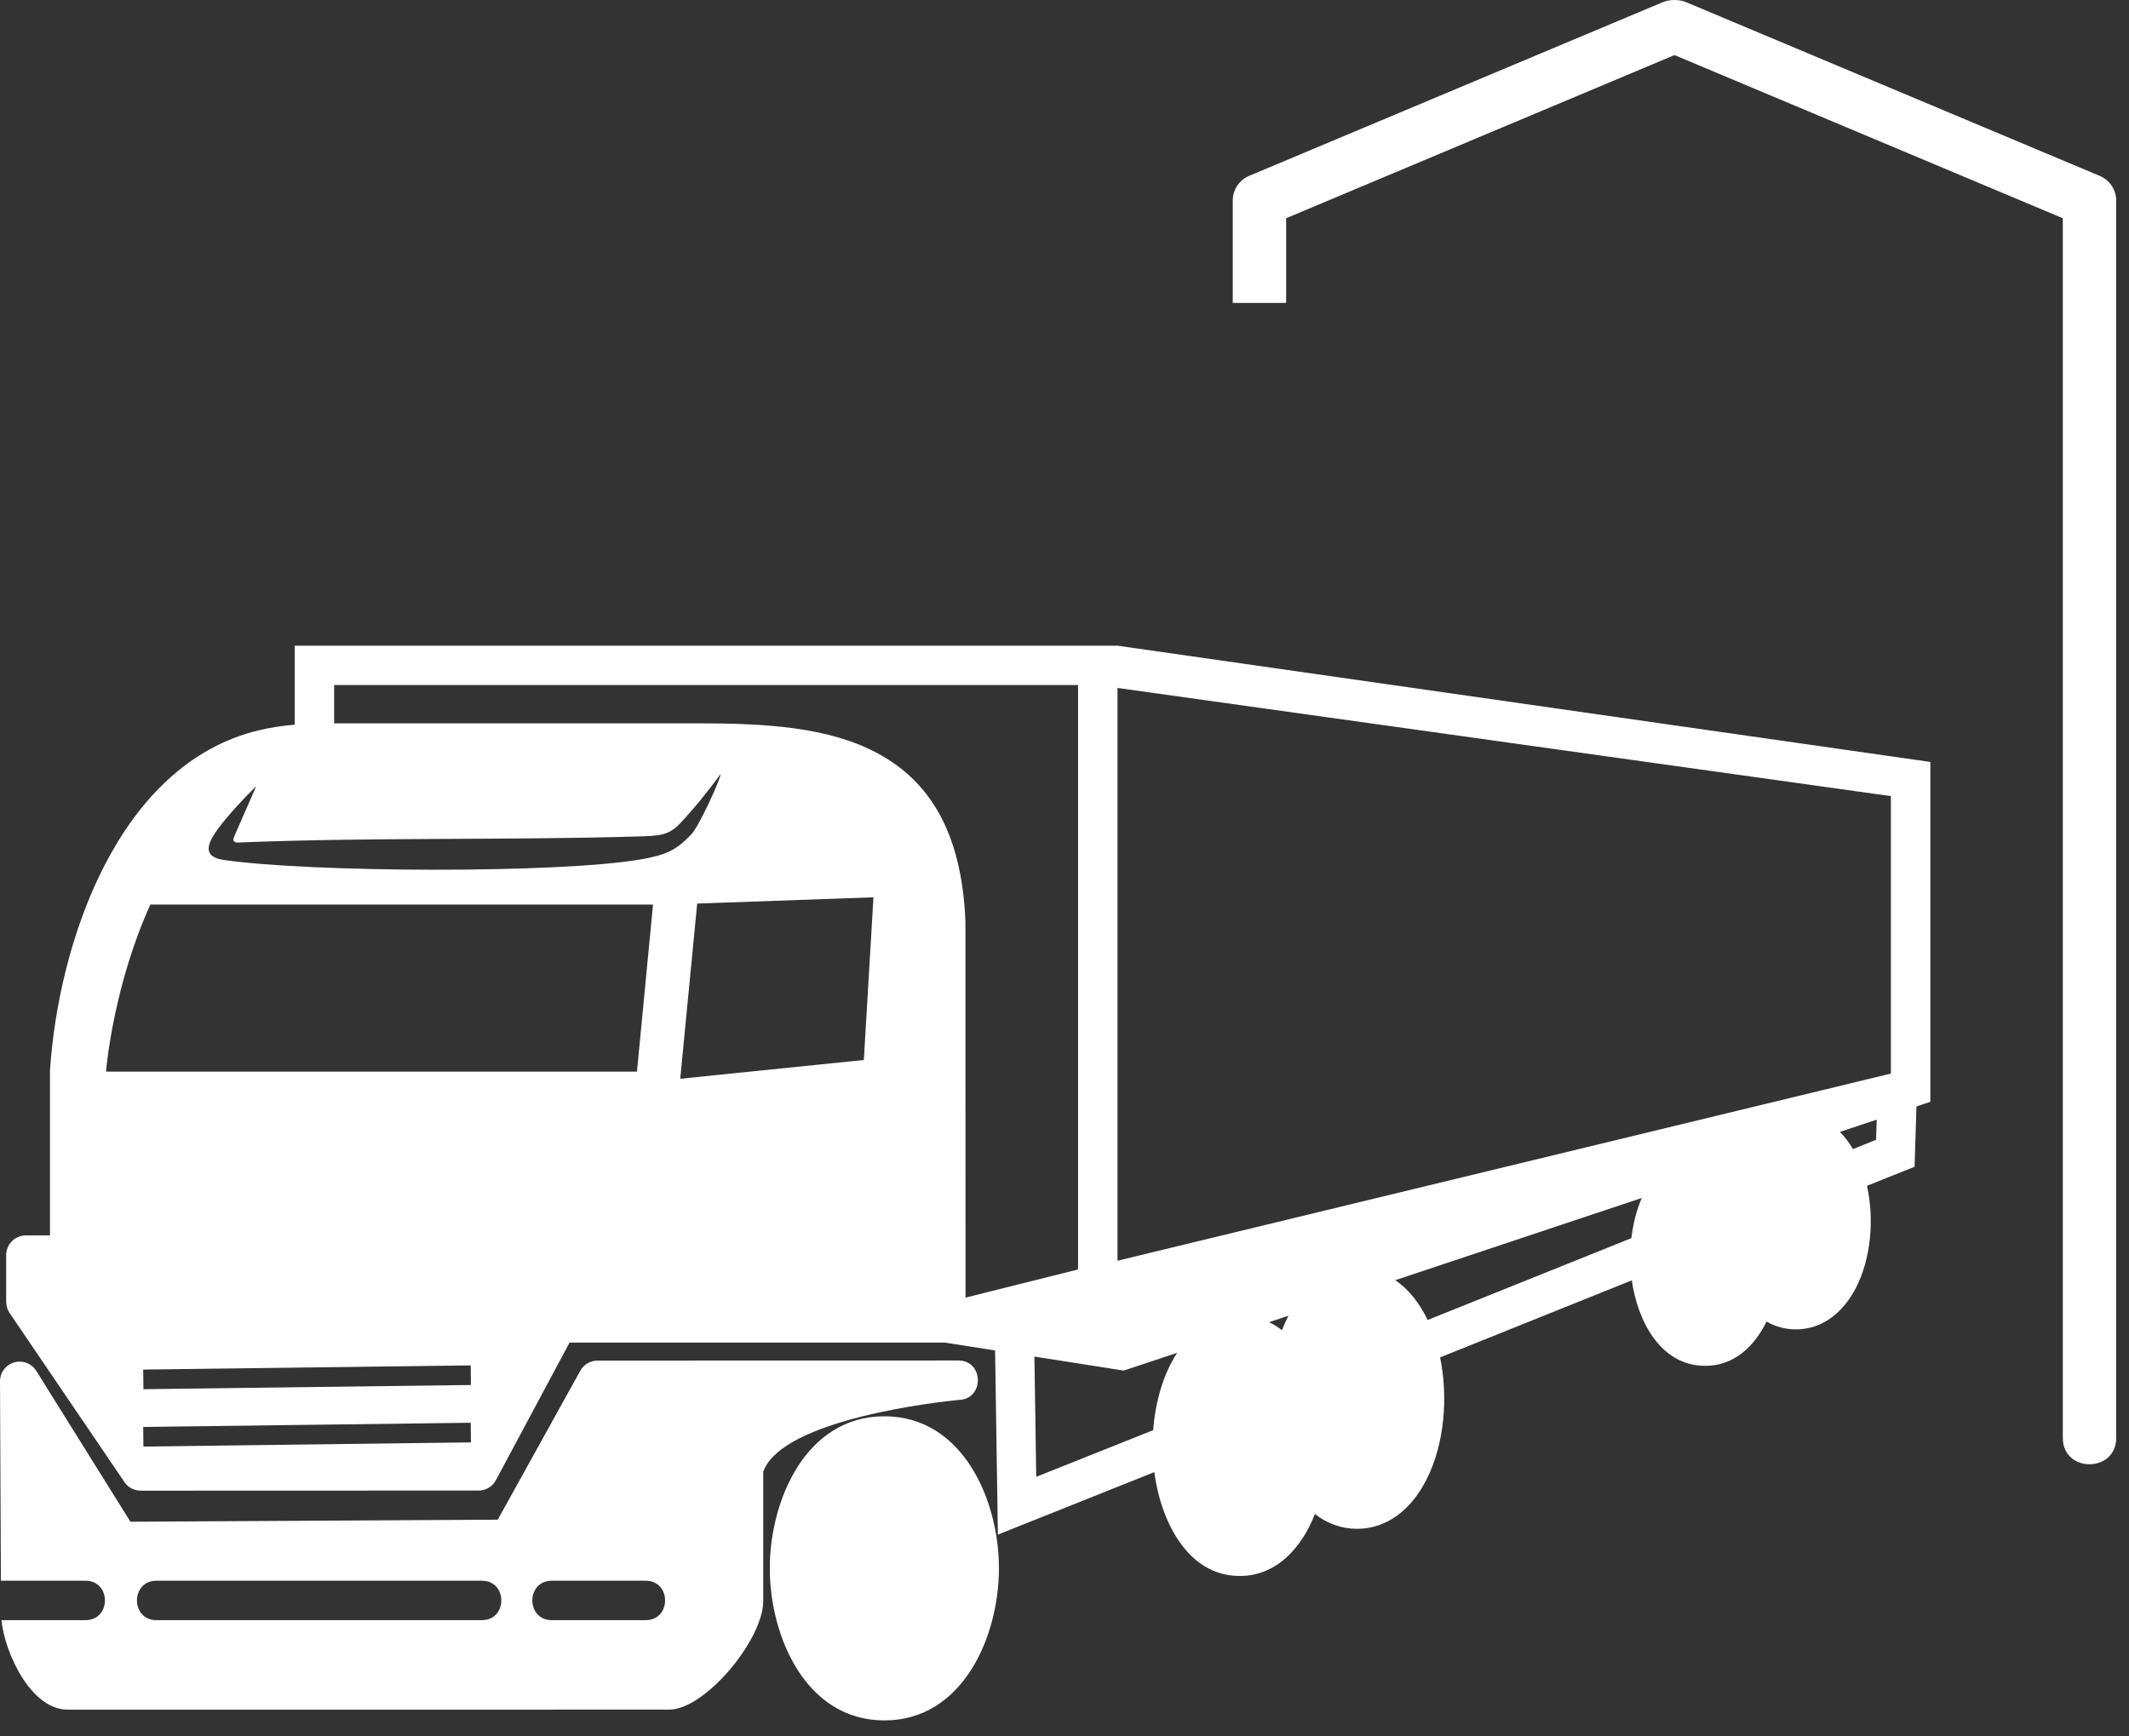
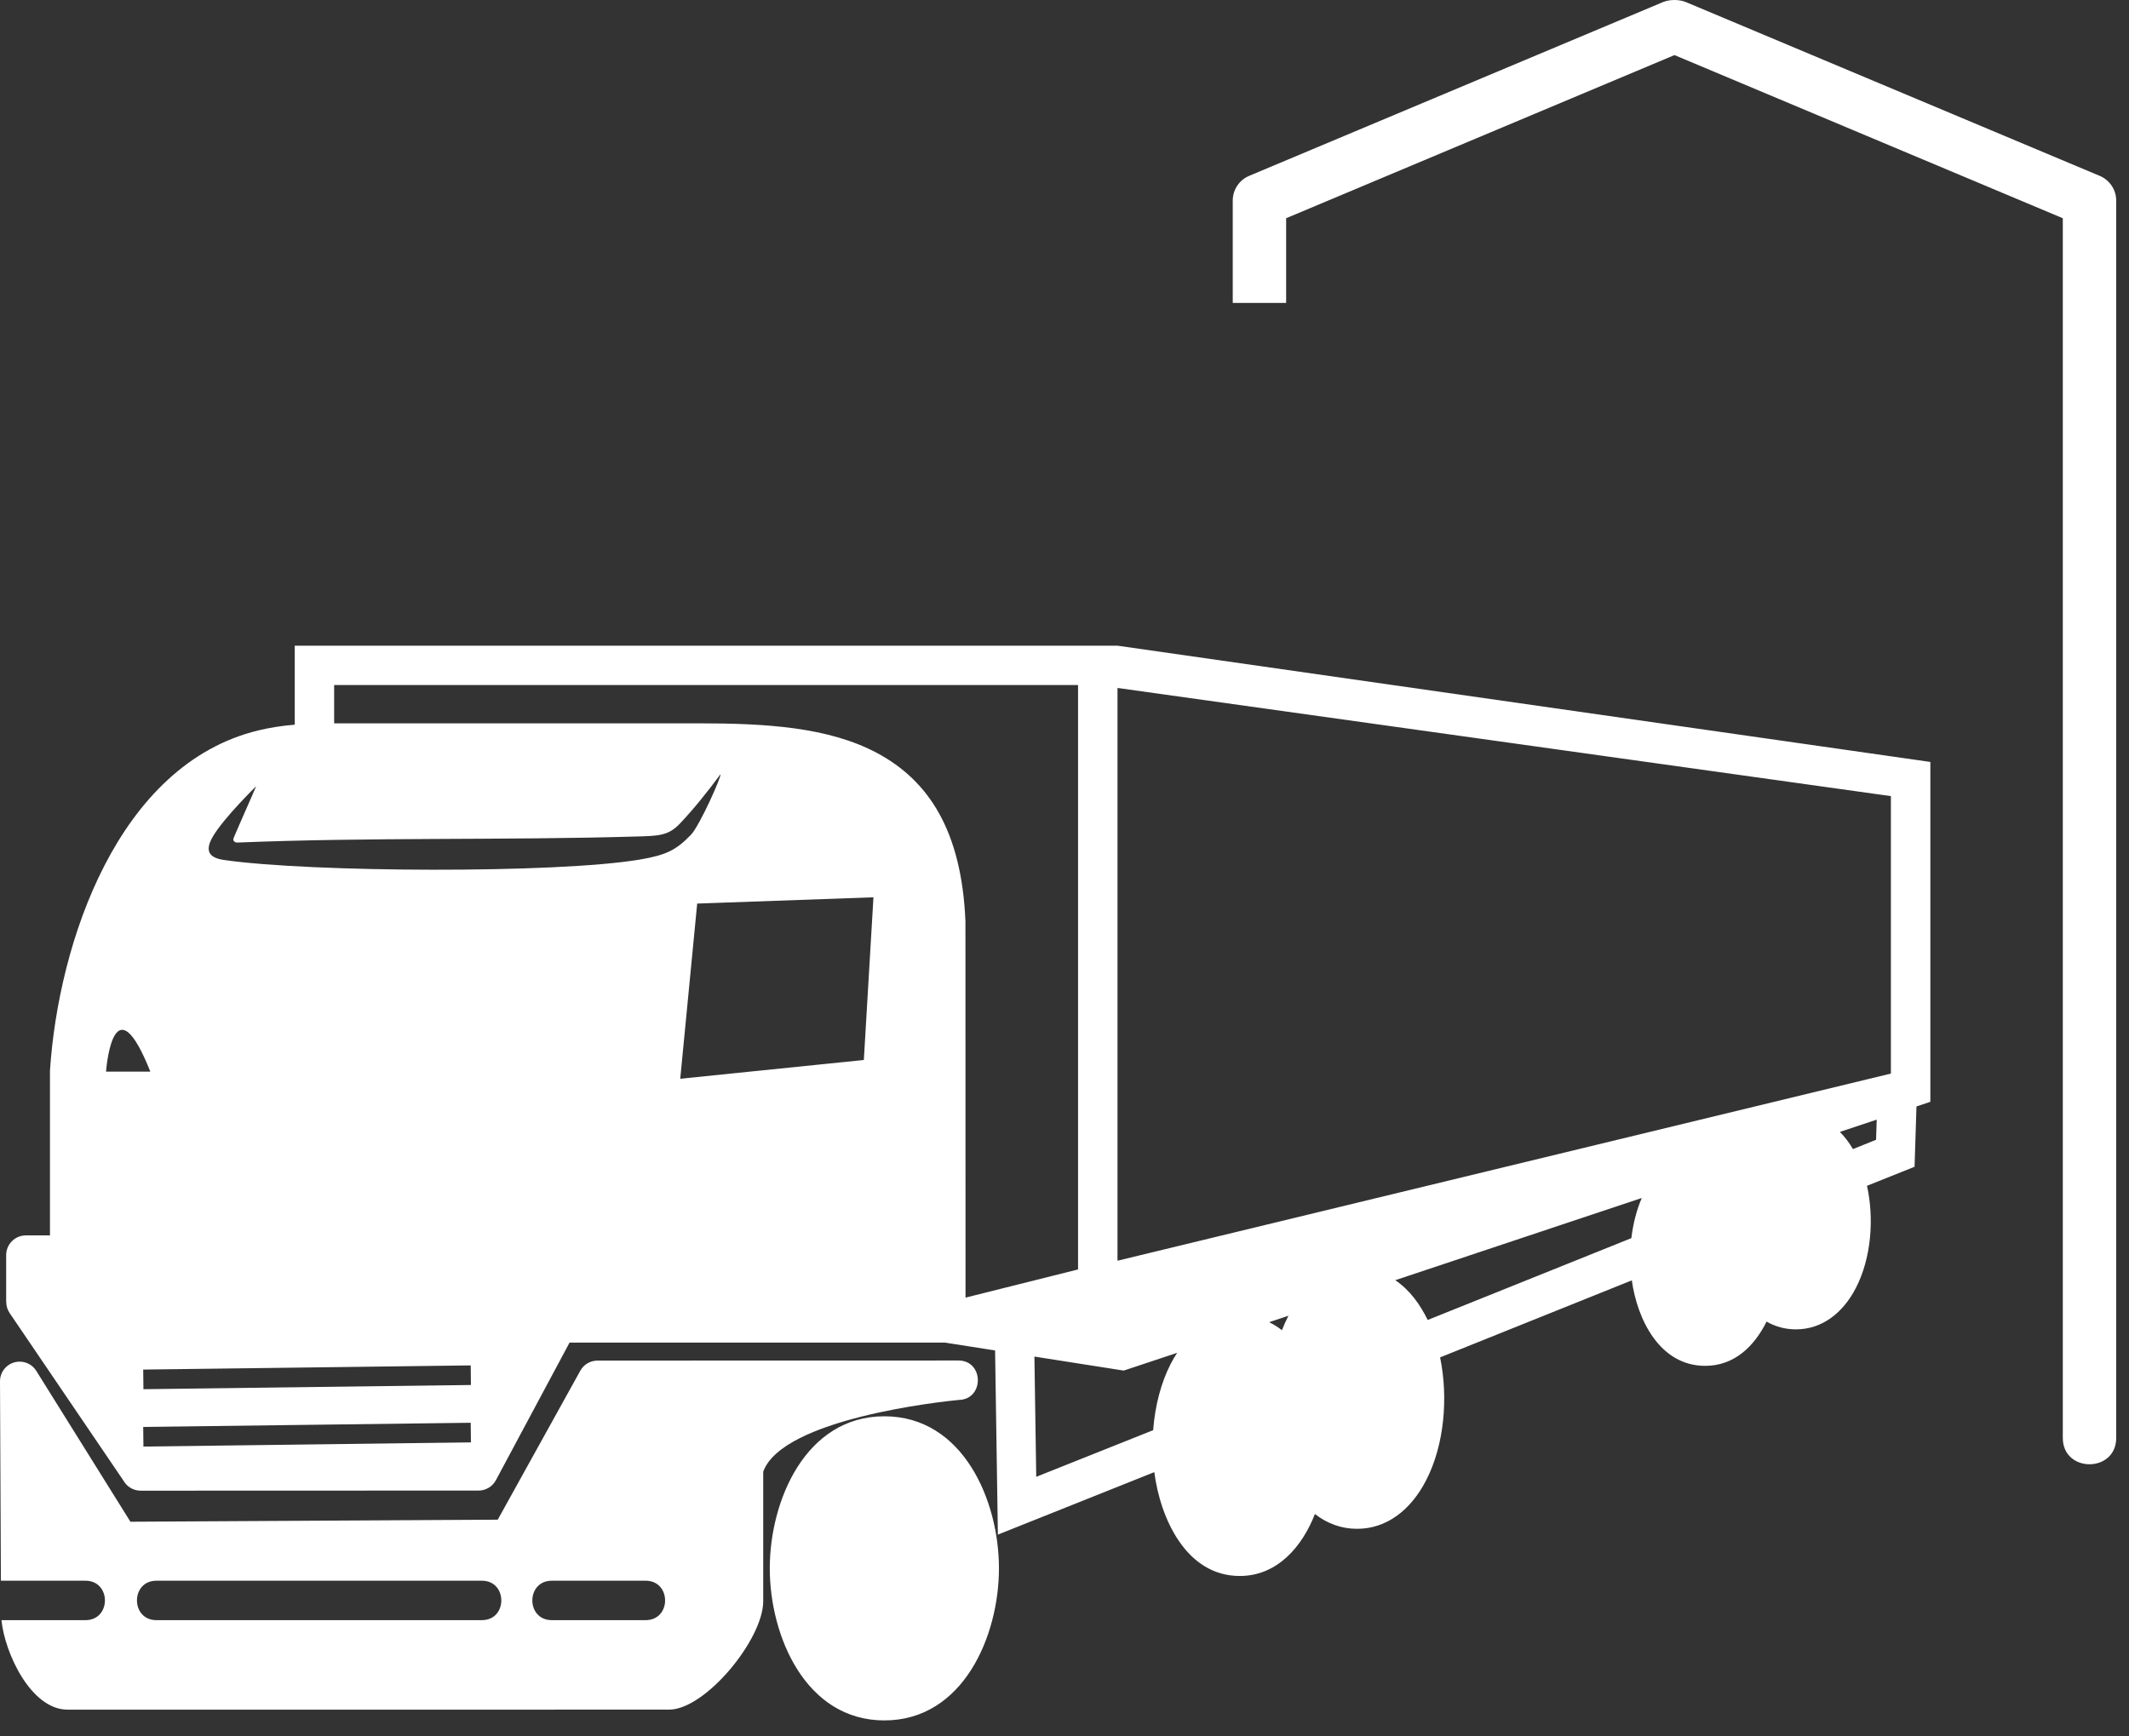
<svg xmlns="http://www.w3.org/2000/svg" width="76" height="62" viewBox="0 0 76 62" fill="none">
  <rect x="0" y="0" width="76" height="62" fill="#333333" stroke="none" />
-   <path fill-rule="evenodd" clip-rule="evenodd" d="M0.22 46.49V44.815C0.22 44.426 0.535 44.111 0.924 44.111H1.784V38.224C2.085 33.655 4.206 27.289 9.229 26.078C9.625 25.983 10.05 25.915 10.522 25.875V23.055H39.893L68.909 27.206V39.341L68.413 39.507L68.345 41.66L66.647 42.34C66.906 43.508 66.802 44.916 66.253 45.982C65.781 46.899 65.029 47.466 64.11 47.466C63.729 47.466 63.377 47.369 63.062 47.189C62.623 48.071 61.913 48.769 60.871 48.769C59.248 48.769 58.445 47.111 58.252 45.716L51.408 48.467C51.7 49.876 51.57 51.574 50.909 52.856C50.358 53.926 49.493 54.588 48.444 54.588C47.883 54.588 47.374 54.398 46.939 54.059C46.49 55.218 45.598 56.272 44.258 56.272C42.334 56.272 41.416 54.199 41.206 52.564L35.622 54.795L35.522 48.219L33.728 47.938H20.332L17.702 52.852C17.576 53.088 17.334 53.222 17.084 53.222L5.02 53.226C4.755 53.226 4.524 53.079 4.403 52.861L0.344 46.884C0.262 46.763 0.223 46.626 0.223 46.49H0.22ZM44.006 10.817H45.912V7.792L59.775 1.967L73.637 7.792V51.343C73.637 52.596 75.543 52.596 75.543 51.343V7.16C75.543 6.765 75.298 6.411 74.925 6.267L60.187 0.076C59.948 -0.025 59.6 -0.025 59.361 0.076L44.618 6.268C44.25 6.411 44.006 6.765 44.006 7.16V10.817ZM41.165 51.066C41.232 50.167 41.459 49.343 41.791 48.699C41.862 48.56 41.94 48.428 42.022 48.304L40.114 48.938L36.926 48.438L36.991 52.731L41.165 51.066ZM66.994 39.978L65.679 40.416C65.853 40.591 66.009 40.797 66.146 41.029L66.971 40.697L66.994 39.978ZM58.236 44.209C58.298 43.683 58.427 43.193 58.607 42.776L49.807 45.71C50.333 46.068 50.687 46.569 50.966 47.131L58.236 44.209ZM31.569 50.57C34.381 50.57 35.66 53.581 35.66 55.999C35.66 58.418 34.381 61.429 31.569 61.429C28.758 61.429 27.479 58.418 27.479 55.999C27.479 53.581 28.758 50.57 31.569 50.57ZM45.995 46.98L45.306 47.21C45.465 47.288 45.617 47.384 45.762 47.496C45.828 47.327 45.899 47.166 45.977 47.014L45.995 46.98ZM39.892 24.564V45.015L67.5 38.333V28.426L39.892 24.564ZM11.928 25.827H24.932C27.331 25.827 29.578 25.958 31.319 26.892C33.136 27.868 34.332 29.648 34.464 32.908L34.467 46.333L38.484 45.327V24.46H11.928V25.827ZM24.283 38.518L24.888 32.263L31.18 32.039L30.837 37.848L24.283 38.518ZM8.328 29.961C8.323 30.039 8.399 30.088 8.479 30.084C13.279 29.889 17.954 30.009 22.758 29.867C23.511 29.846 23.858 29.837 24.262 29.416C24.761 28.893 25.288 28.231 25.717 27.648C25.771 27.7 24.973 29.486 24.668 29.803C24.137 30.358 23.773 30.531 22.854 30.689C19.874 31.196 11.066 31.151 8.001 30.707C7.512 30.637 7.274 30.424 7.599 29.869C7.993 29.198 9.141 28.076 9.144 28.073C9.051 28.305 8.331 29.912 8.328 29.961ZM19.697 57.849C18.772 57.849 18.772 56.441 19.697 56.441H23.047C23.974 56.441 23.974 57.849 23.047 57.849H19.697ZM5.112 50.95L16.803 50.801L16.811 51.502L5.12 51.651L5.112 50.95ZM5.112 48.902L16.803 48.753L16.811 49.453L5.12 49.603L5.112 48.902ZM5.584 57.849C4.658 57.849 4.658 56.441 5.584 56.441H17.202C18.127 56.441 18.127 57.849 17.202 57.849H5.584ZM1.296 48.949L4.656 54.335L17.768 54.262L20.716 48.942C20.844 48.711 21.082 48.582 21.329 48.581L34.212 48.578C35.131 48.578 35.141 49.971 34.223 49.986C33.595 50.047 27.931 50.654 27.245 52.548V57.175C27.245 58.533 25.182 61.044 23.884 61.044L2.415 61.045C1.1 61.045 0.166 59.013 0.052 57.849H3.051C3.977 57.849 3.977 56.441 3.051 56.441H0.032L3.20499e-06 49.322C-0.001 48.935 0.311 48.62 0.698 48.619C0.95 48.618 1.171 48.749 1.296 48.949ZM3.786 38.247V38.264H22.738L23.311 32.299H5.367C4.101 35.087 3.815 37.916 3.786 38.247Z" fill="white" />
+   <path fill-rule="evenodd" clip-rule="evenodd" d="M0.22 46.49V44.815C0.22 44.426 0.535 44.111 0.924 44.111H1.784V38.224C2.085 33.655 4.206 27.289 9.229 26.078C9.625 25.983 10.05 25.915 10.522 25.875V23.055H39.893L68.909 27.206V39.341L68.413 39.507L68.345 41.66L66.647 42.34C66.906 43.508 66.802 44.916 66.253 45.982C65.781 46.899 65.029 47.466 64.11 47.466C63.729 47.466 63.377 47.369 63.062 47.189C62.623 48.071 61.913 48.769 60.871 48.769C59.248 48.769 58.445 47.111 58.252 45.716L51.408 48.467C51.7 49.876 51.57 51.574 50.909 52.856C50.358 53.926 49.493 54.588 48.444 54.588C47.883 54.588 47.374 54.398 46.939 54.059C46.49 55.218 45.598 56.272 44.258 56.272C42.334 56.272 41.416 54.199 41.206 52.564L35.622 54.795L35.522 48.219L33.728 47.938H20.332L17.702 52.852C17.576 53.088 17.334 53.222 17.084 53.222L5.02 53.226C4.755 53.226 4.524 53.079 4.403 52.861L0.344 46.884C0.262 46.763 0.223 46.626 0.223 46.49H0.22ZM44.006 10.817H45.912V7.792L59.775 1.967L73.637 7.792V51.343C73.637 52.596 75.543 52.596 75.543 51.343V7.16C75.543 6.765 75.298 6.411 74.925 6.267L60.187 0.076C59.948 -0.025 59.6 -0.025 59.361 0.076L44.618 6.268C44.25 6.411 44.006 6.765 44.006 7.16V10.817ZM41.165 51.066C41.232 50.167 41.459 49.343 41.791 48.699C41.862 48.56 41.94 48.428 42.022 48.304L40.114 48.938L36.926 48.438L36.991 52.731L41.165 51.066ZM66.994 39.978L65.679 40.416C65.853 40.591 66.009 40.797 66.146 41.029L66.971 40.697L66.994 39.978ZM58.236 44.209C58.298 43.683 58.427 43.193 58.607 42.776L49.807 45.71C50.333 46.068 50.687 46.569 50.966 47.131L58.236 44.209ZM31.569 50.57C34.381 50.57 35.66 53.581 35.66 55.999C35.66 58.418 34.381 61.429 31.569 61.429C28.758 61.429 27.479 58.418 27.479 55.999C27.479 53.581 28.758 50.57 31.569 50.57ZM45.995 46.98L45.306 47.21C45.465 47.288 45.617 47.384 45.762 47.496C45.828 47.327 45.899 47.166 45.977 47.014L45.995 46.98ZM39.892 24.564V45.015L67.5 38.333V28.426L39.892 24.564ZM11.928 25.827H24.932C27.331 25.827 29.578 25.958 31.319 26.892C33.136 27.868 34.332 29.648 34.464 32.908L34.467 46.333L38.484 45.327V24.46H11.928V25.827ZM24.283 38.518L24.888 32.263L31.18 32.039L30.837 37.848L24.283 38.518ZM8.328 29.961C8.323 30.039 8.399 30.088 8.479 30.084C13.279 29.889 17.954 30.009 22.758 29.867C23.511 29.846 23.858 29.837 24.262 29.416C24.761 28.893 25.288 28.231 25.717 27.648C25.771 27.7 24.973 29.486 24.668 29.803C24.137 30.358 23.773 30.531 22.854 30.689C19.874 31.196 11.066 31.151 8.001 30.707C7.512 30.637 7.274 30.424 7.599 29.869C7.993 29.198 9.141 28.076 9.144 28.073C9.051 28.305 8.331 29.912 8.328 29.961ZM19.697 57.849C18.772 57.849 18.772 56.441 19.697 56.441H23.047C23.974 56.441 23.974 57.849 23.047 57.849H19.697ZM5.112 50.95L16.803 50.801L16.811 51.502L5.12 51.651L5.112 50.95ZM5.112 48.902L16.803 48.753L16.811 49.453L5.12 49.603L5.112 48.902ZM5.584 57.849C4.658 57.849 4.658 56.441 5.584 56.441H17.202C18.127 56.441 18.127 57.849 17.202 57.849H5.584ZM1.296 48.949L4.656 54.335L17.768 54.262L20.716 48.942C20.844 48.711 21.082 48.582 21.329 48.581L34.212 48.578C35.131 48.578 35.141 49.971 34.223 49.986C33.595 50.047 27.931 50.654 27.245 52.548V57.175C27.245 58.533 25.182 61.044 23.884 61.044L2.415 61.045C1.1 61.045 0.166 59.013 0.052 57.849H3.051C3.977 57.849 3.977 56.441 3.051 56.441H0.032L3.20499e-06 49.322C-0.001 48.935 0.311 48.62 0.698 48.619C0.95 48.618 1.171 48.749 1.296 48.949ZM3.786 38.247V38.264H22.738H5.367C4.101 35.087 3.815 37.916 3.786 38.247Z" fill="white" />
</svg>